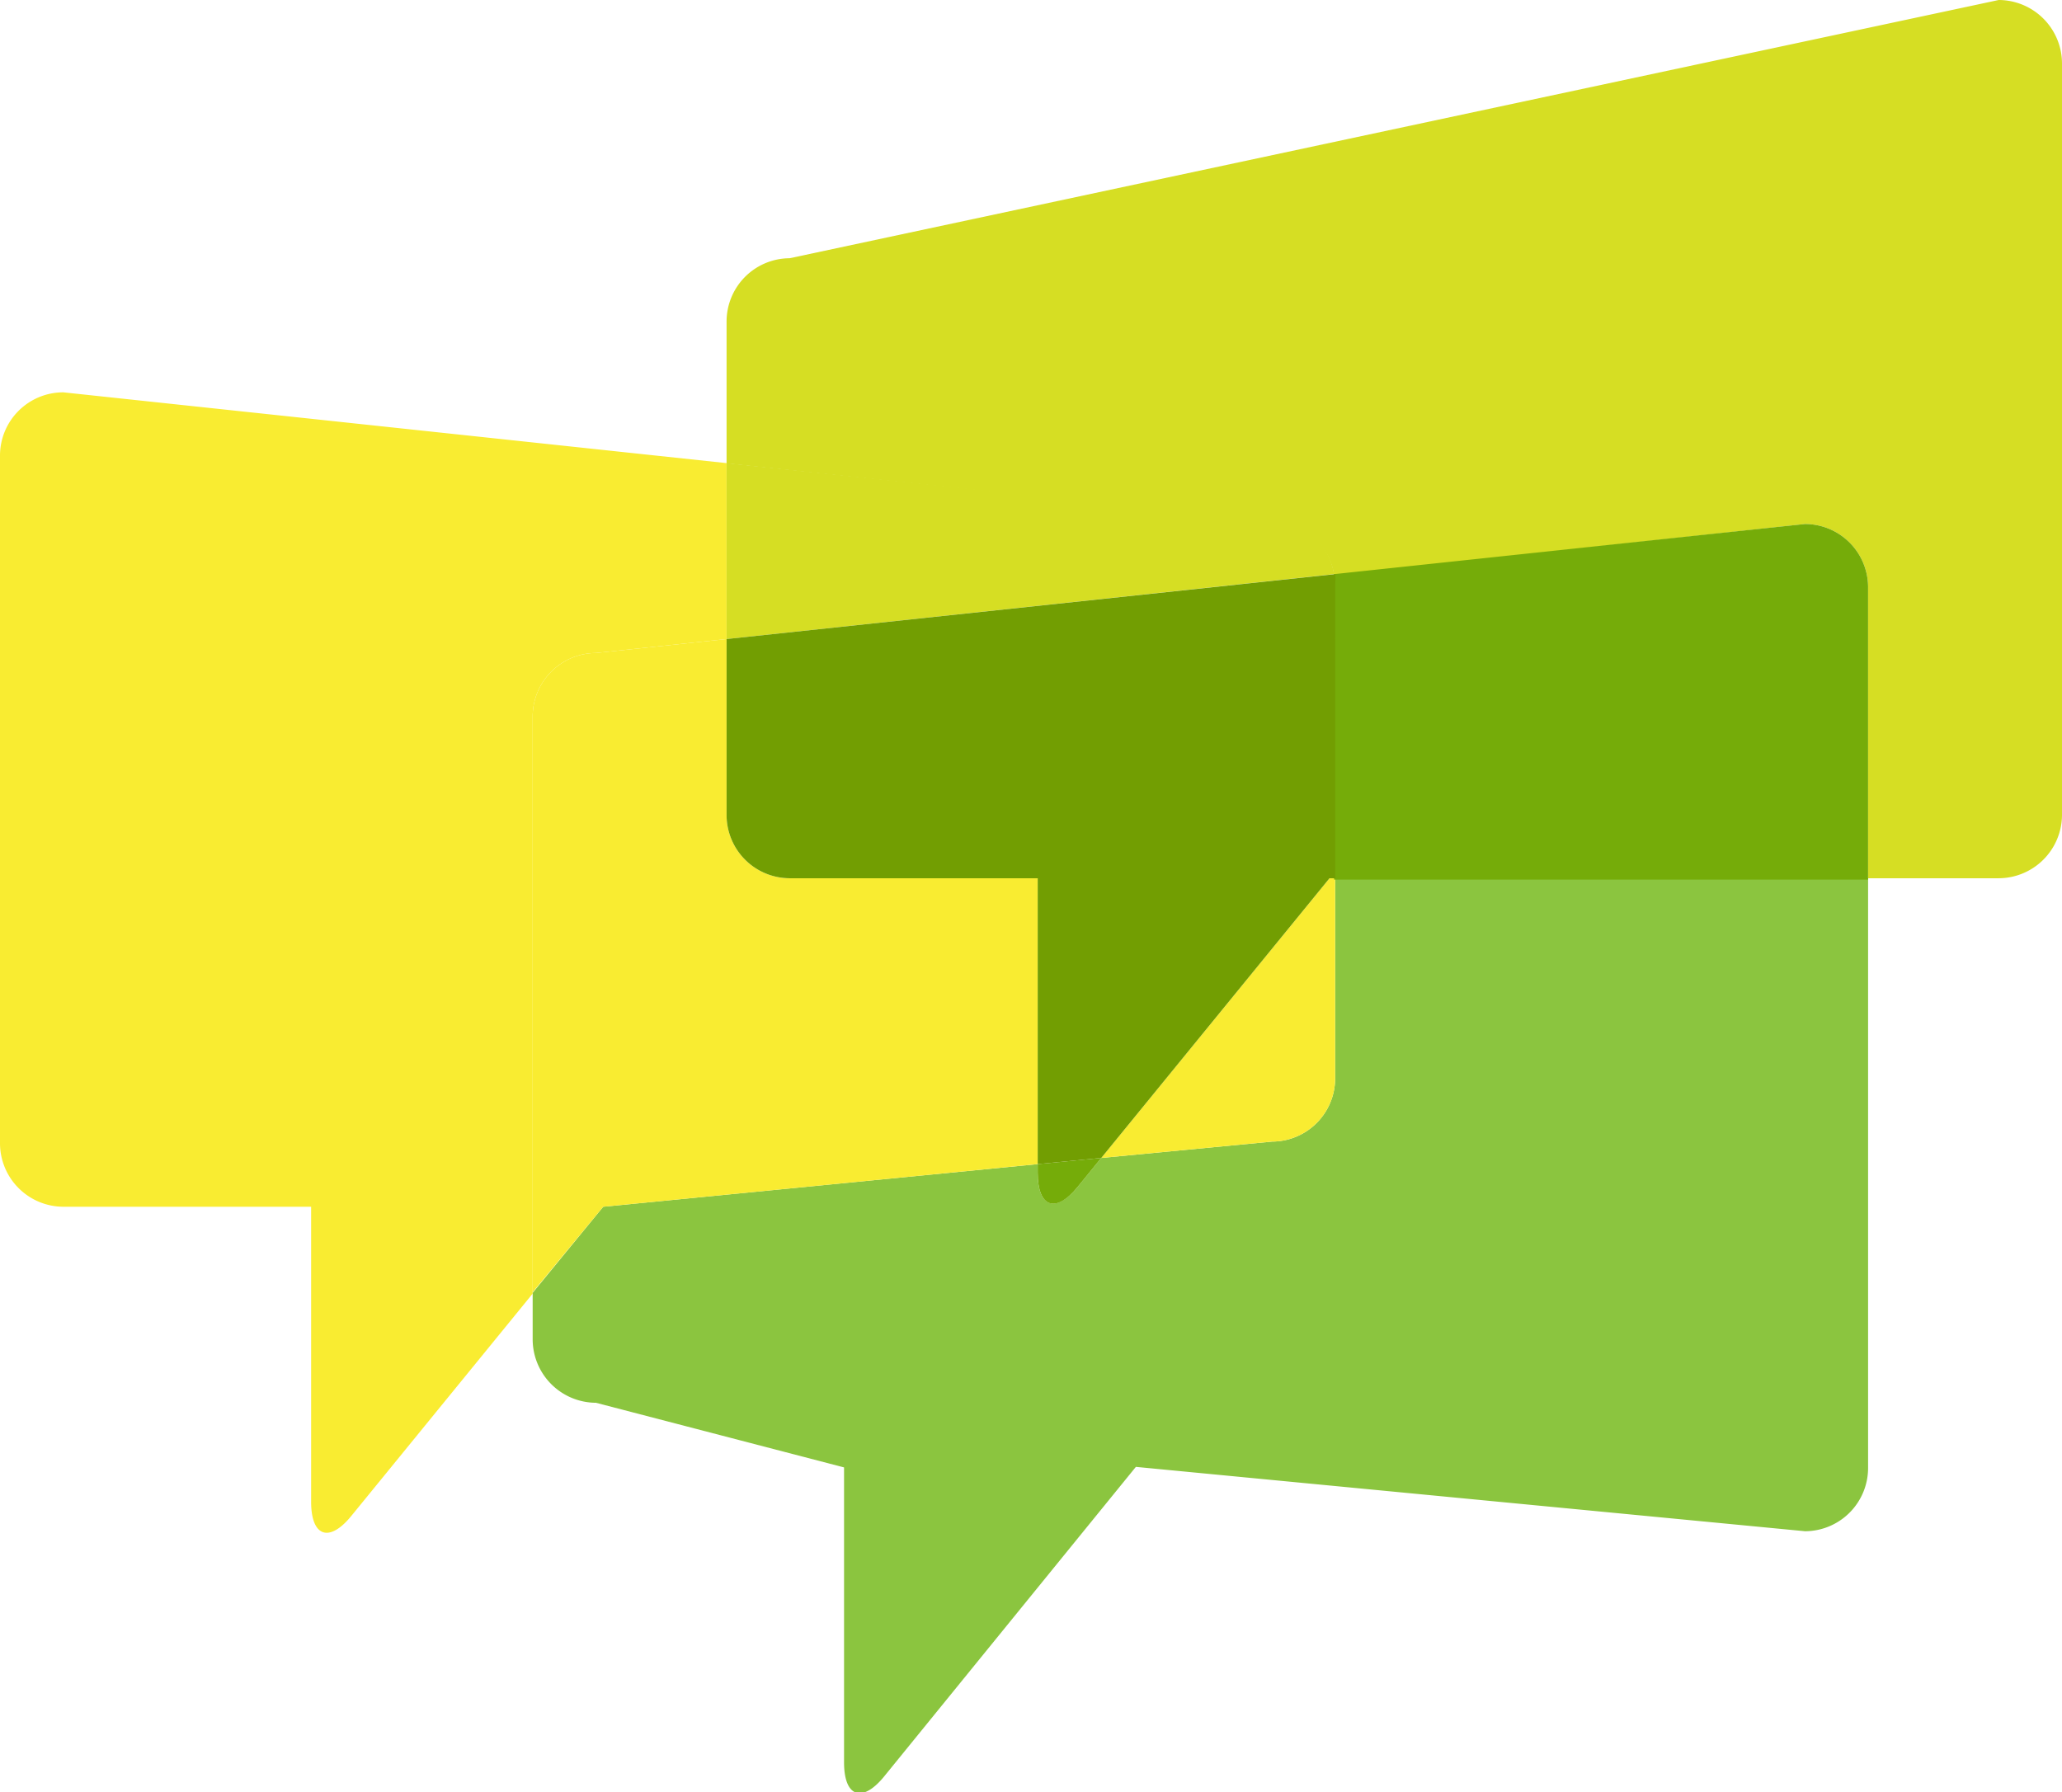
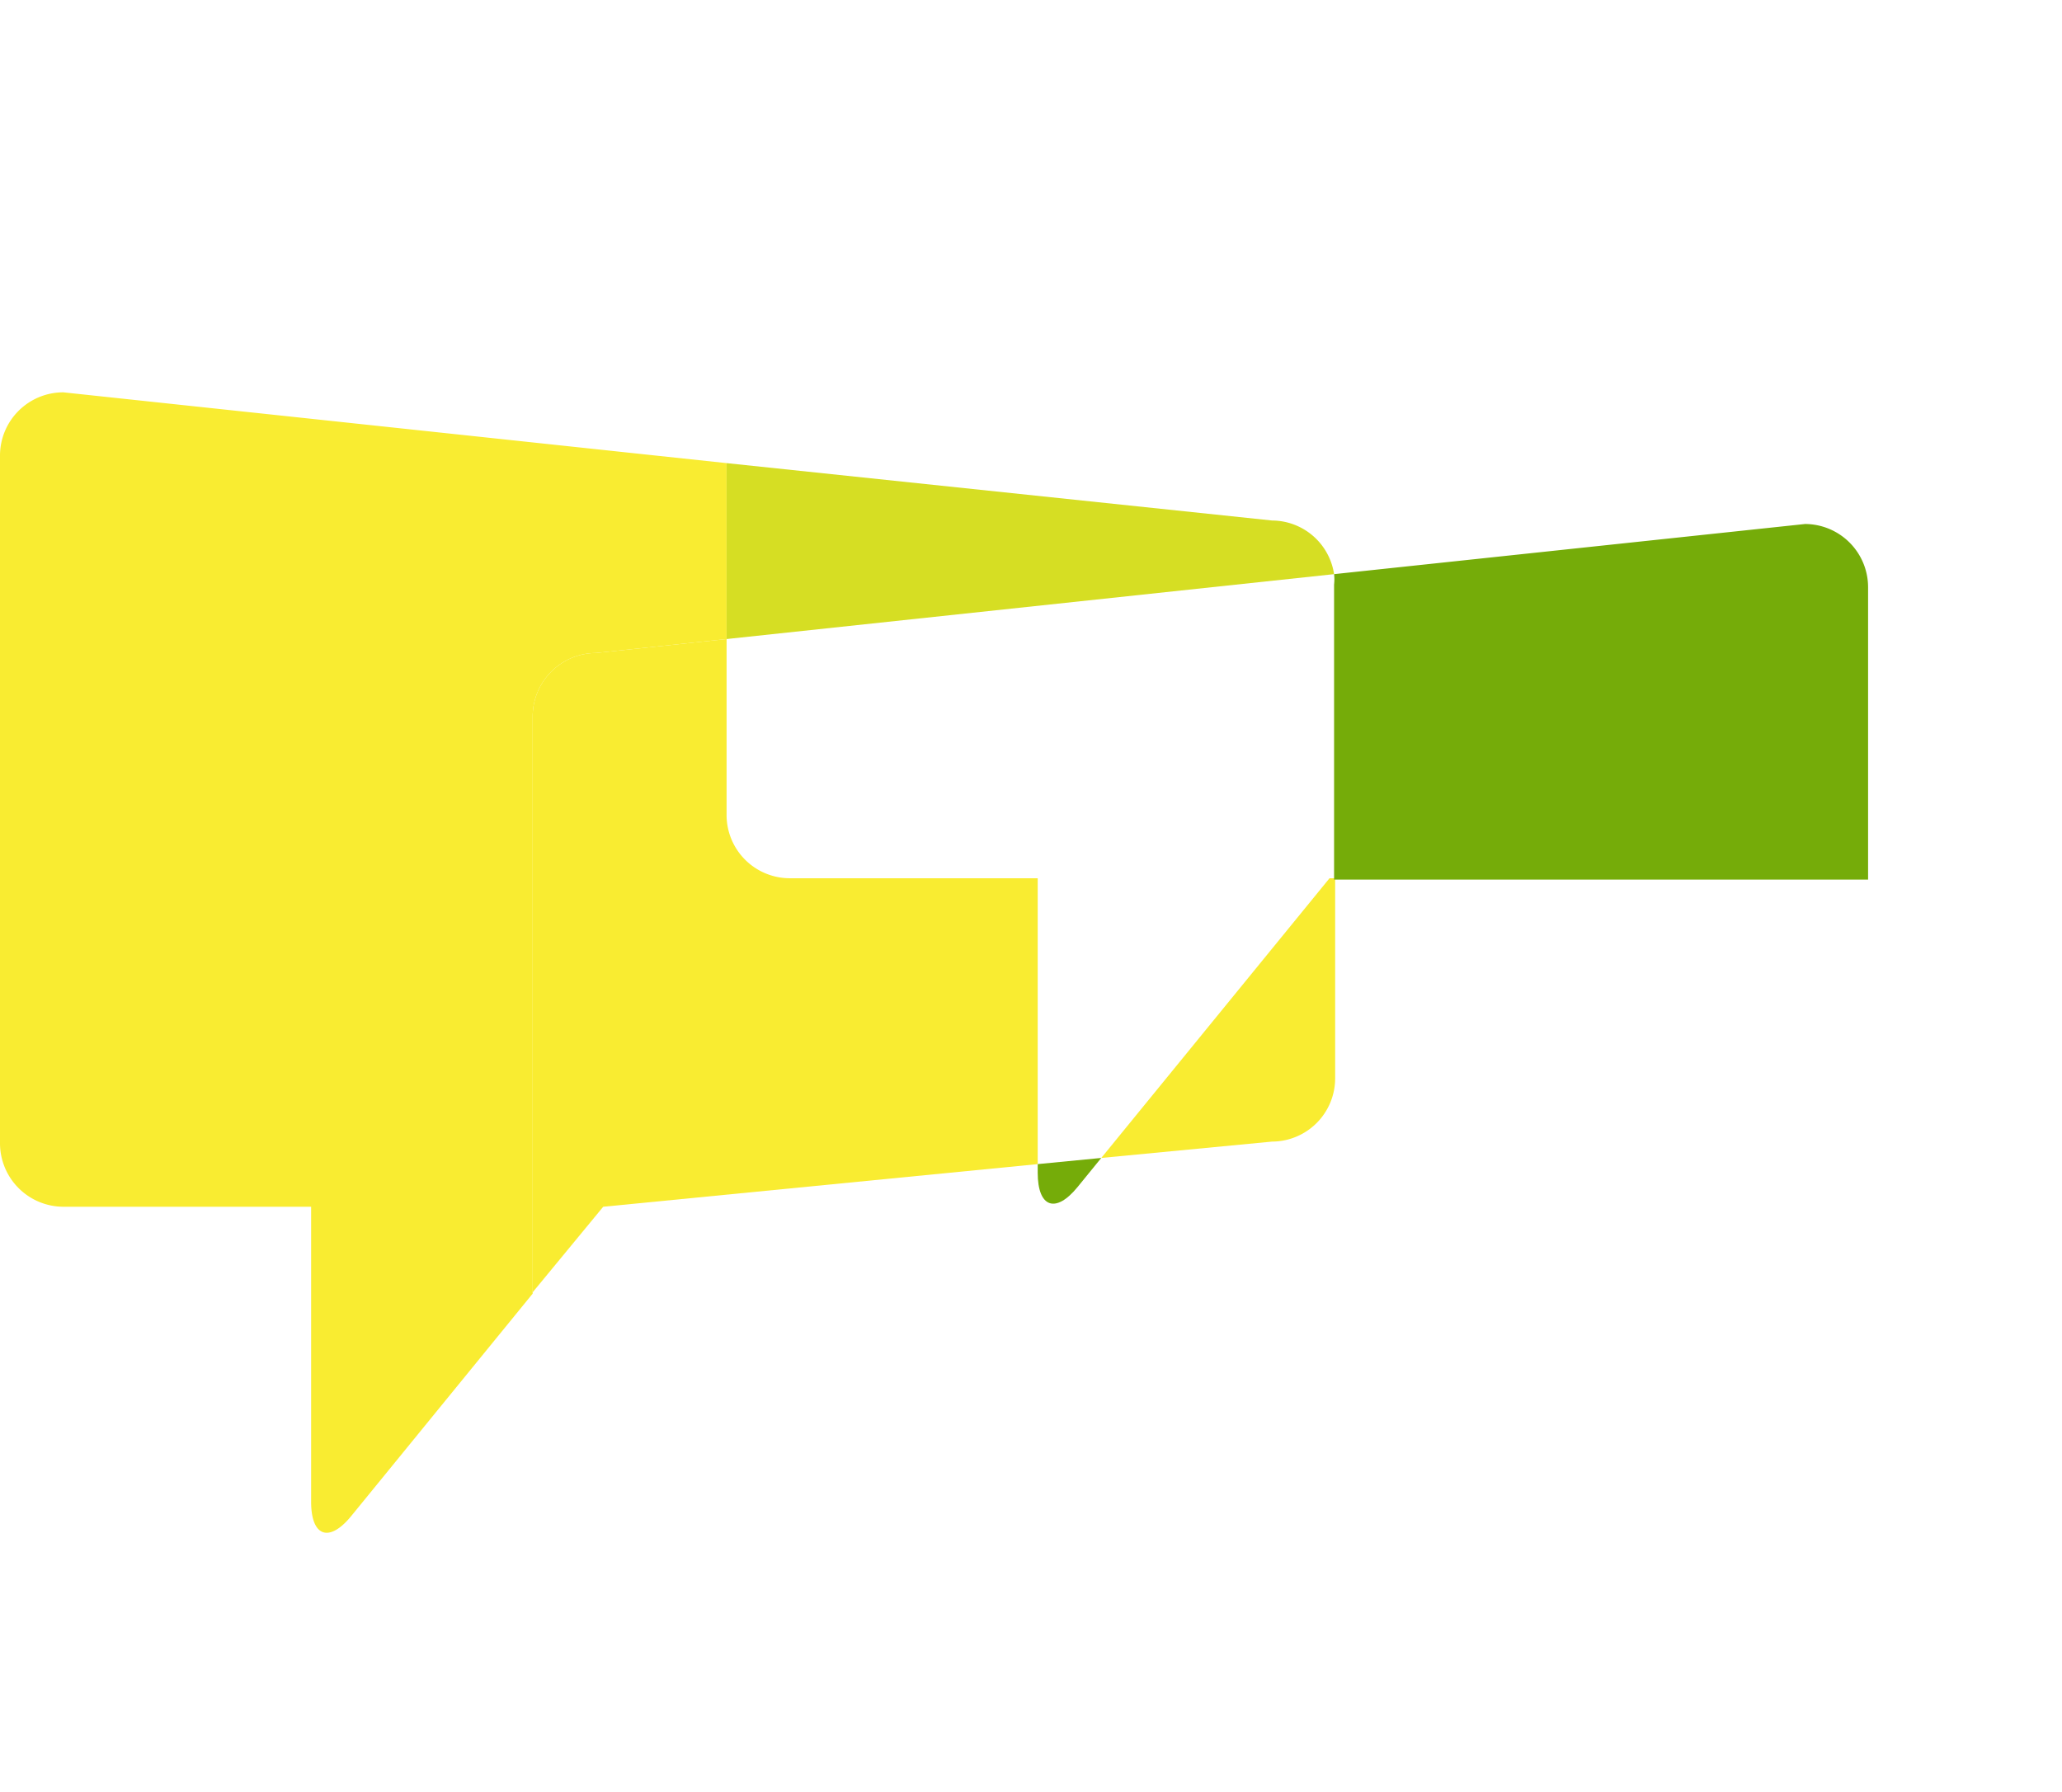
<svg xmlns="http://www.w3.org/2000/svg" viewBox="0 0 76.88 66.83">
  <defs>
    <style>.cls-1{fill:#8bc53f;}.cls-2{fill:#f9ec31;}.cls-3{fill:#d6de23;}.cls-4{fill:#75ac09;}.cls-5{fill:#729e02;}</style>
  </defs>
  <g id="Слой_2" data-name="Слой 2">
    <g id="OBJECT">
-       <path class="cls-1" d="M49.78,40.21a2.36,2.36,0,0,1-2.35,2.36l-6.37.61-.88,1.08c-.82,1-1.49.77-1.49-.53v-.32L22.49,45l-2.63,3.21v1.74a2.37,2.37,0,0,0,2.36,2.36l9.25,2.41v11c0,1.29.67,1.53,1.49.53L42.35,54.7,67.3,57.1a2.36,2.36,0,0,0,2.35-2.35v-22H49.78Z" />
      <path class="cls-2" d="M22.22,24.35l4.87-.52V17.27L2.36,14.63A2.36,2.36,0,0,0,0,17V42.62A2.37,2.37,0,0,0,2.36,45H11.6V56c0,1.3.67,1.54,1.49.54l6.77-8.3V26.71A2.37,2.37,0,0,1,22.22,24.35Z" />
      <path class="cls-2" d="M41.06,43.18l6.37-.61a2.36,2.36,0,0,0,2.35-2.36V32.75h-.21Z" />
      <path class="cls-2" d="M38.69,43.41V32.75H29.44a2.36,2.36,0,0,1-2.35-2.35V23.83l-4.87.52a2.37,2.37,0,0,0-2.36,2.36V48.19L22.49,45Z" />
-       <path class="cls-3" d="M74.52,0,29.44,9.63A2.36,2.36,0,0,0,27.09,12v5.28l20.34,2.17a2.35,2.35,0,0,1,2.31,2L67.3,19.54a2.36,2.36,0,0,1,2.35,2.35V32.75h4.87a2.37,2.37,0,0,0,2.36-2.35v-28A2.37,2.37,0,0,0,74.52,0Z" />
      <path class="cls-4" d="M38.69,43.73c0,1.3.67,1.54,1.49.53l.88-1.08-2.37.23Z" />
-       <path class="cls-4" d="M67.3,19.54,49.74,21.41a1.72,1.72,0,0,1,0,.39v11H69.65V21.89A2.36,2.36,0,0,0,67.3,19.54Z" />
+       <path class="cls-4" d="M67.3,19.54,49.74,21.41a1.72,1.72,0,0,1,0,.39v11H69.65V21.89A2.36,2.36,0,0,0,67.3,19.54" />
      <path class="cls-3" d="M49.74,21.41a2.35,2.35,0,0,0-2.31-2L27.09,17.27v6.56Z" />
-       <path class="cls-5" d="M27.09,30.4a2.36,2.36,0,0,0,2.35,2.35h9.25V43.41l2.37-.23,8.51-10.43h.21V21.8a1.72,1.72,0,0,0,0-.39L27.09,23.83Z" />
    </g>
  </g>
</svg>